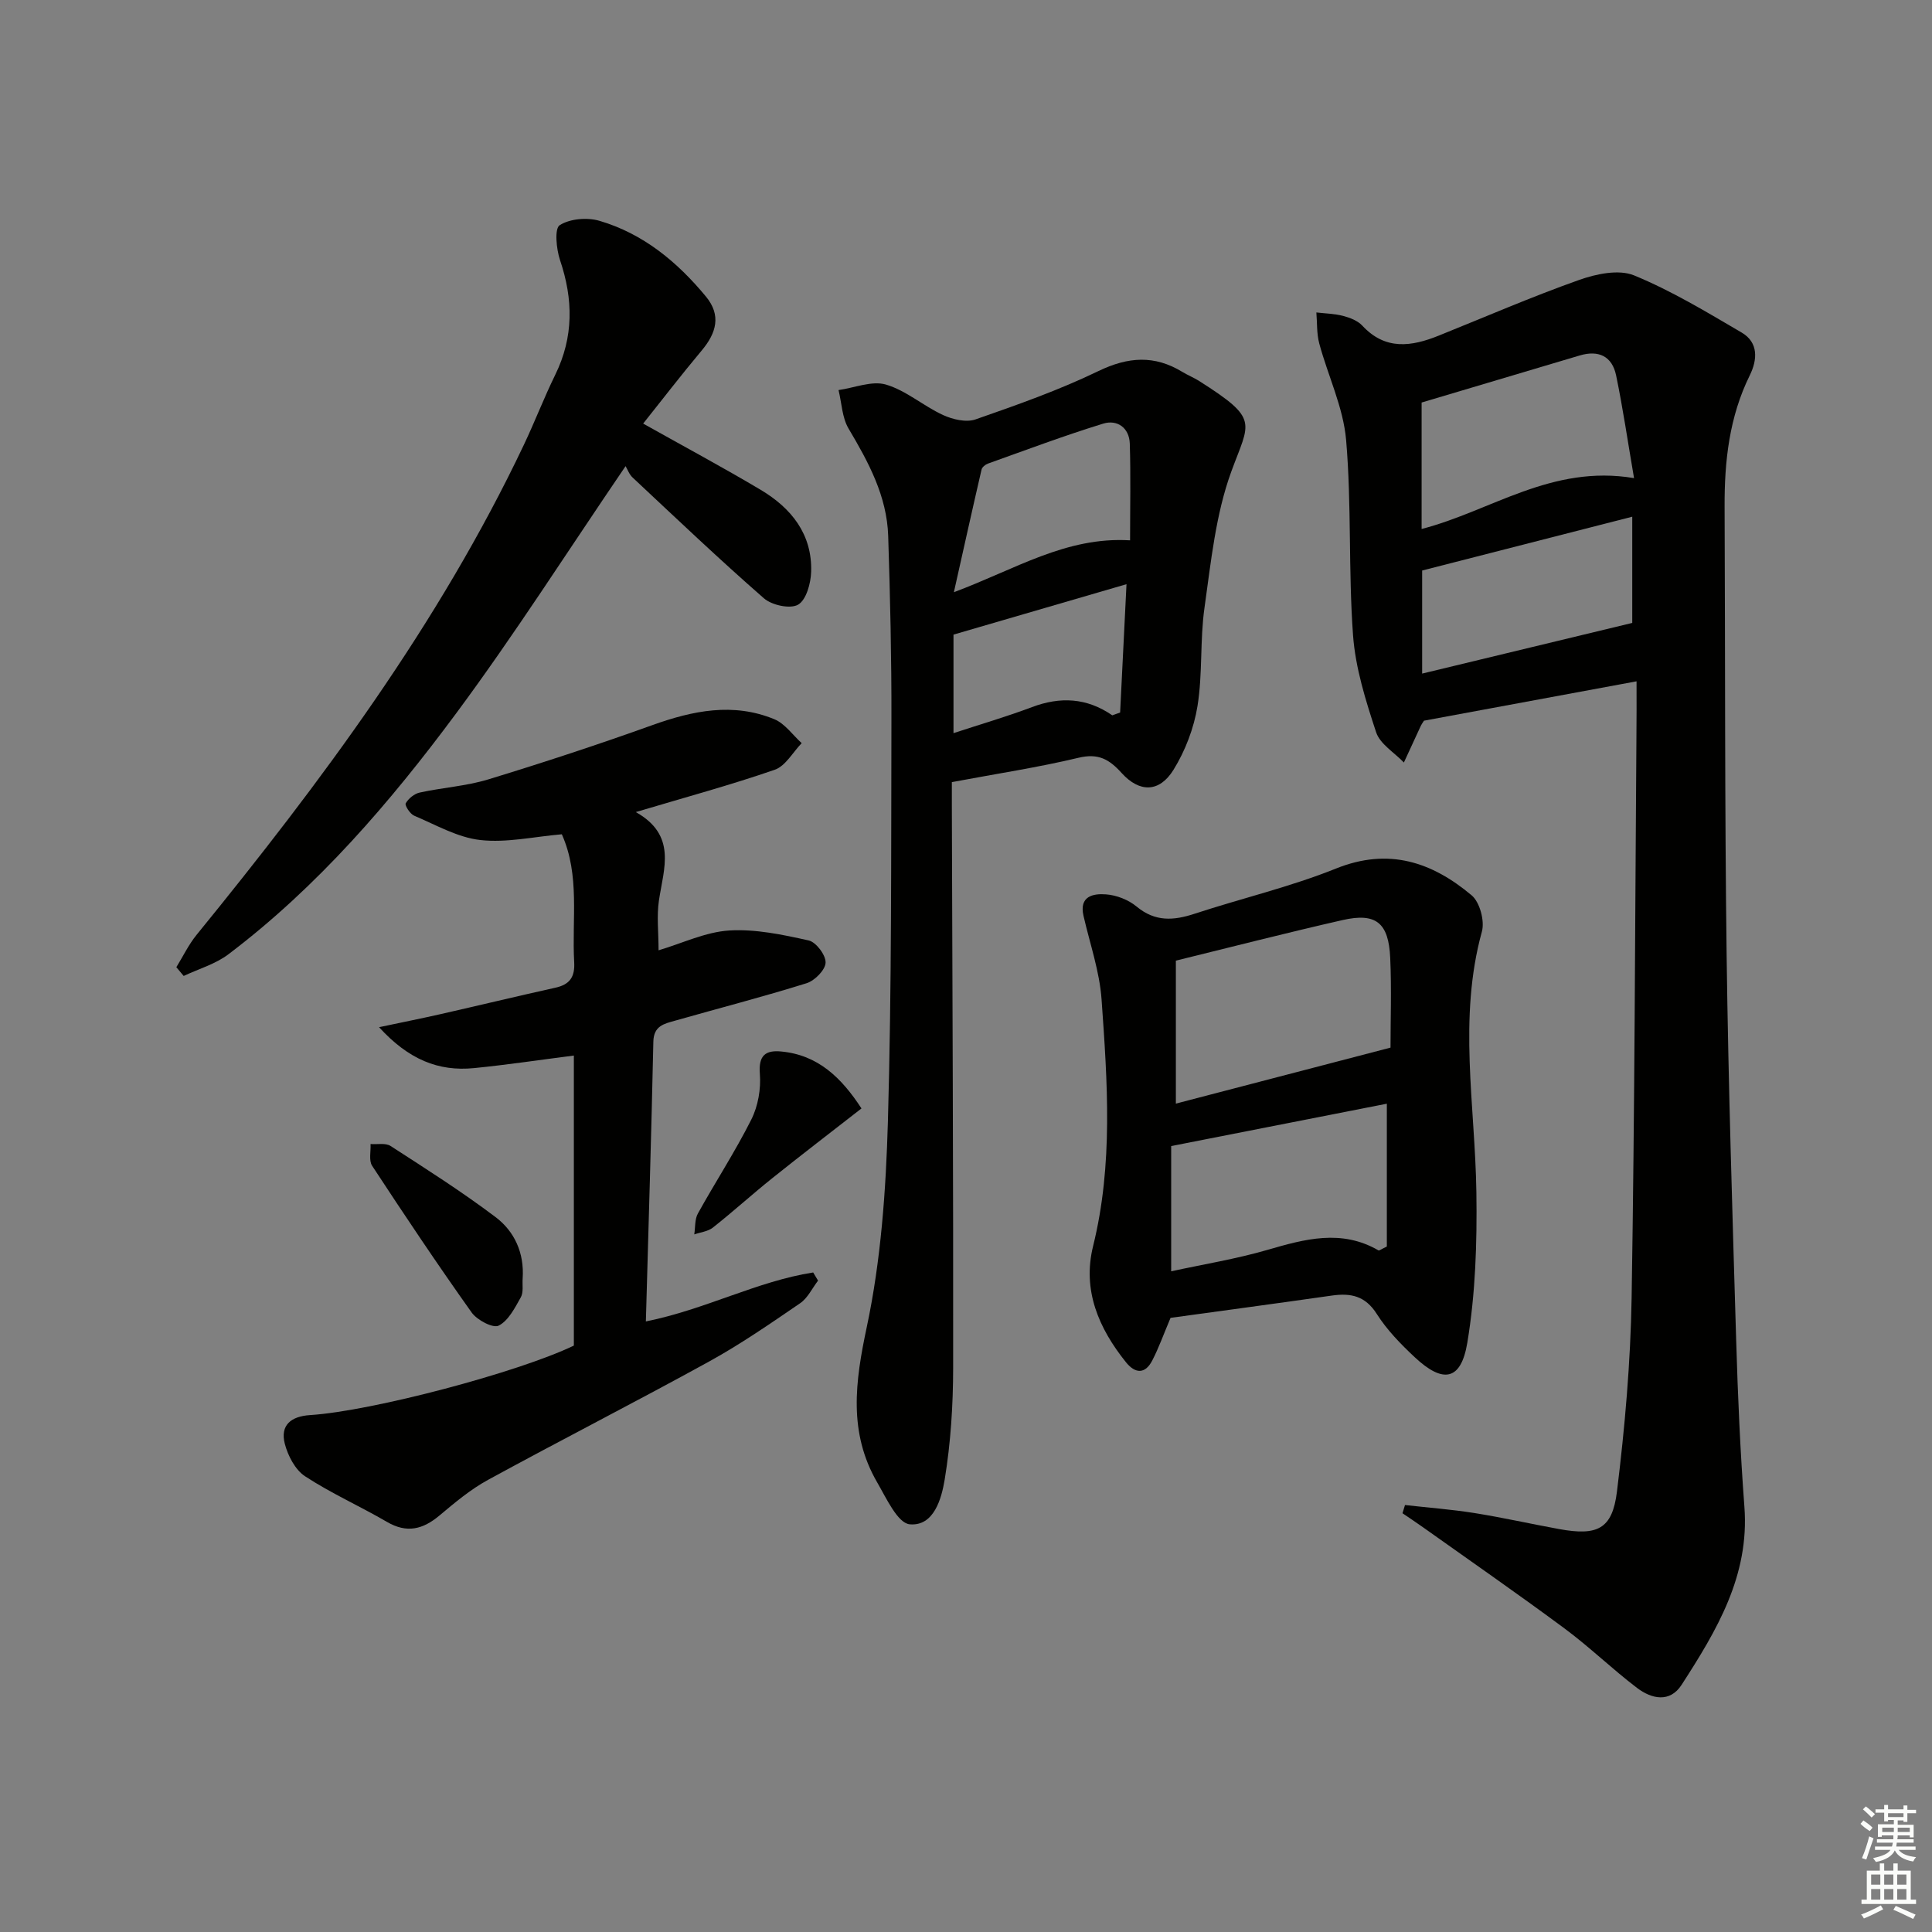
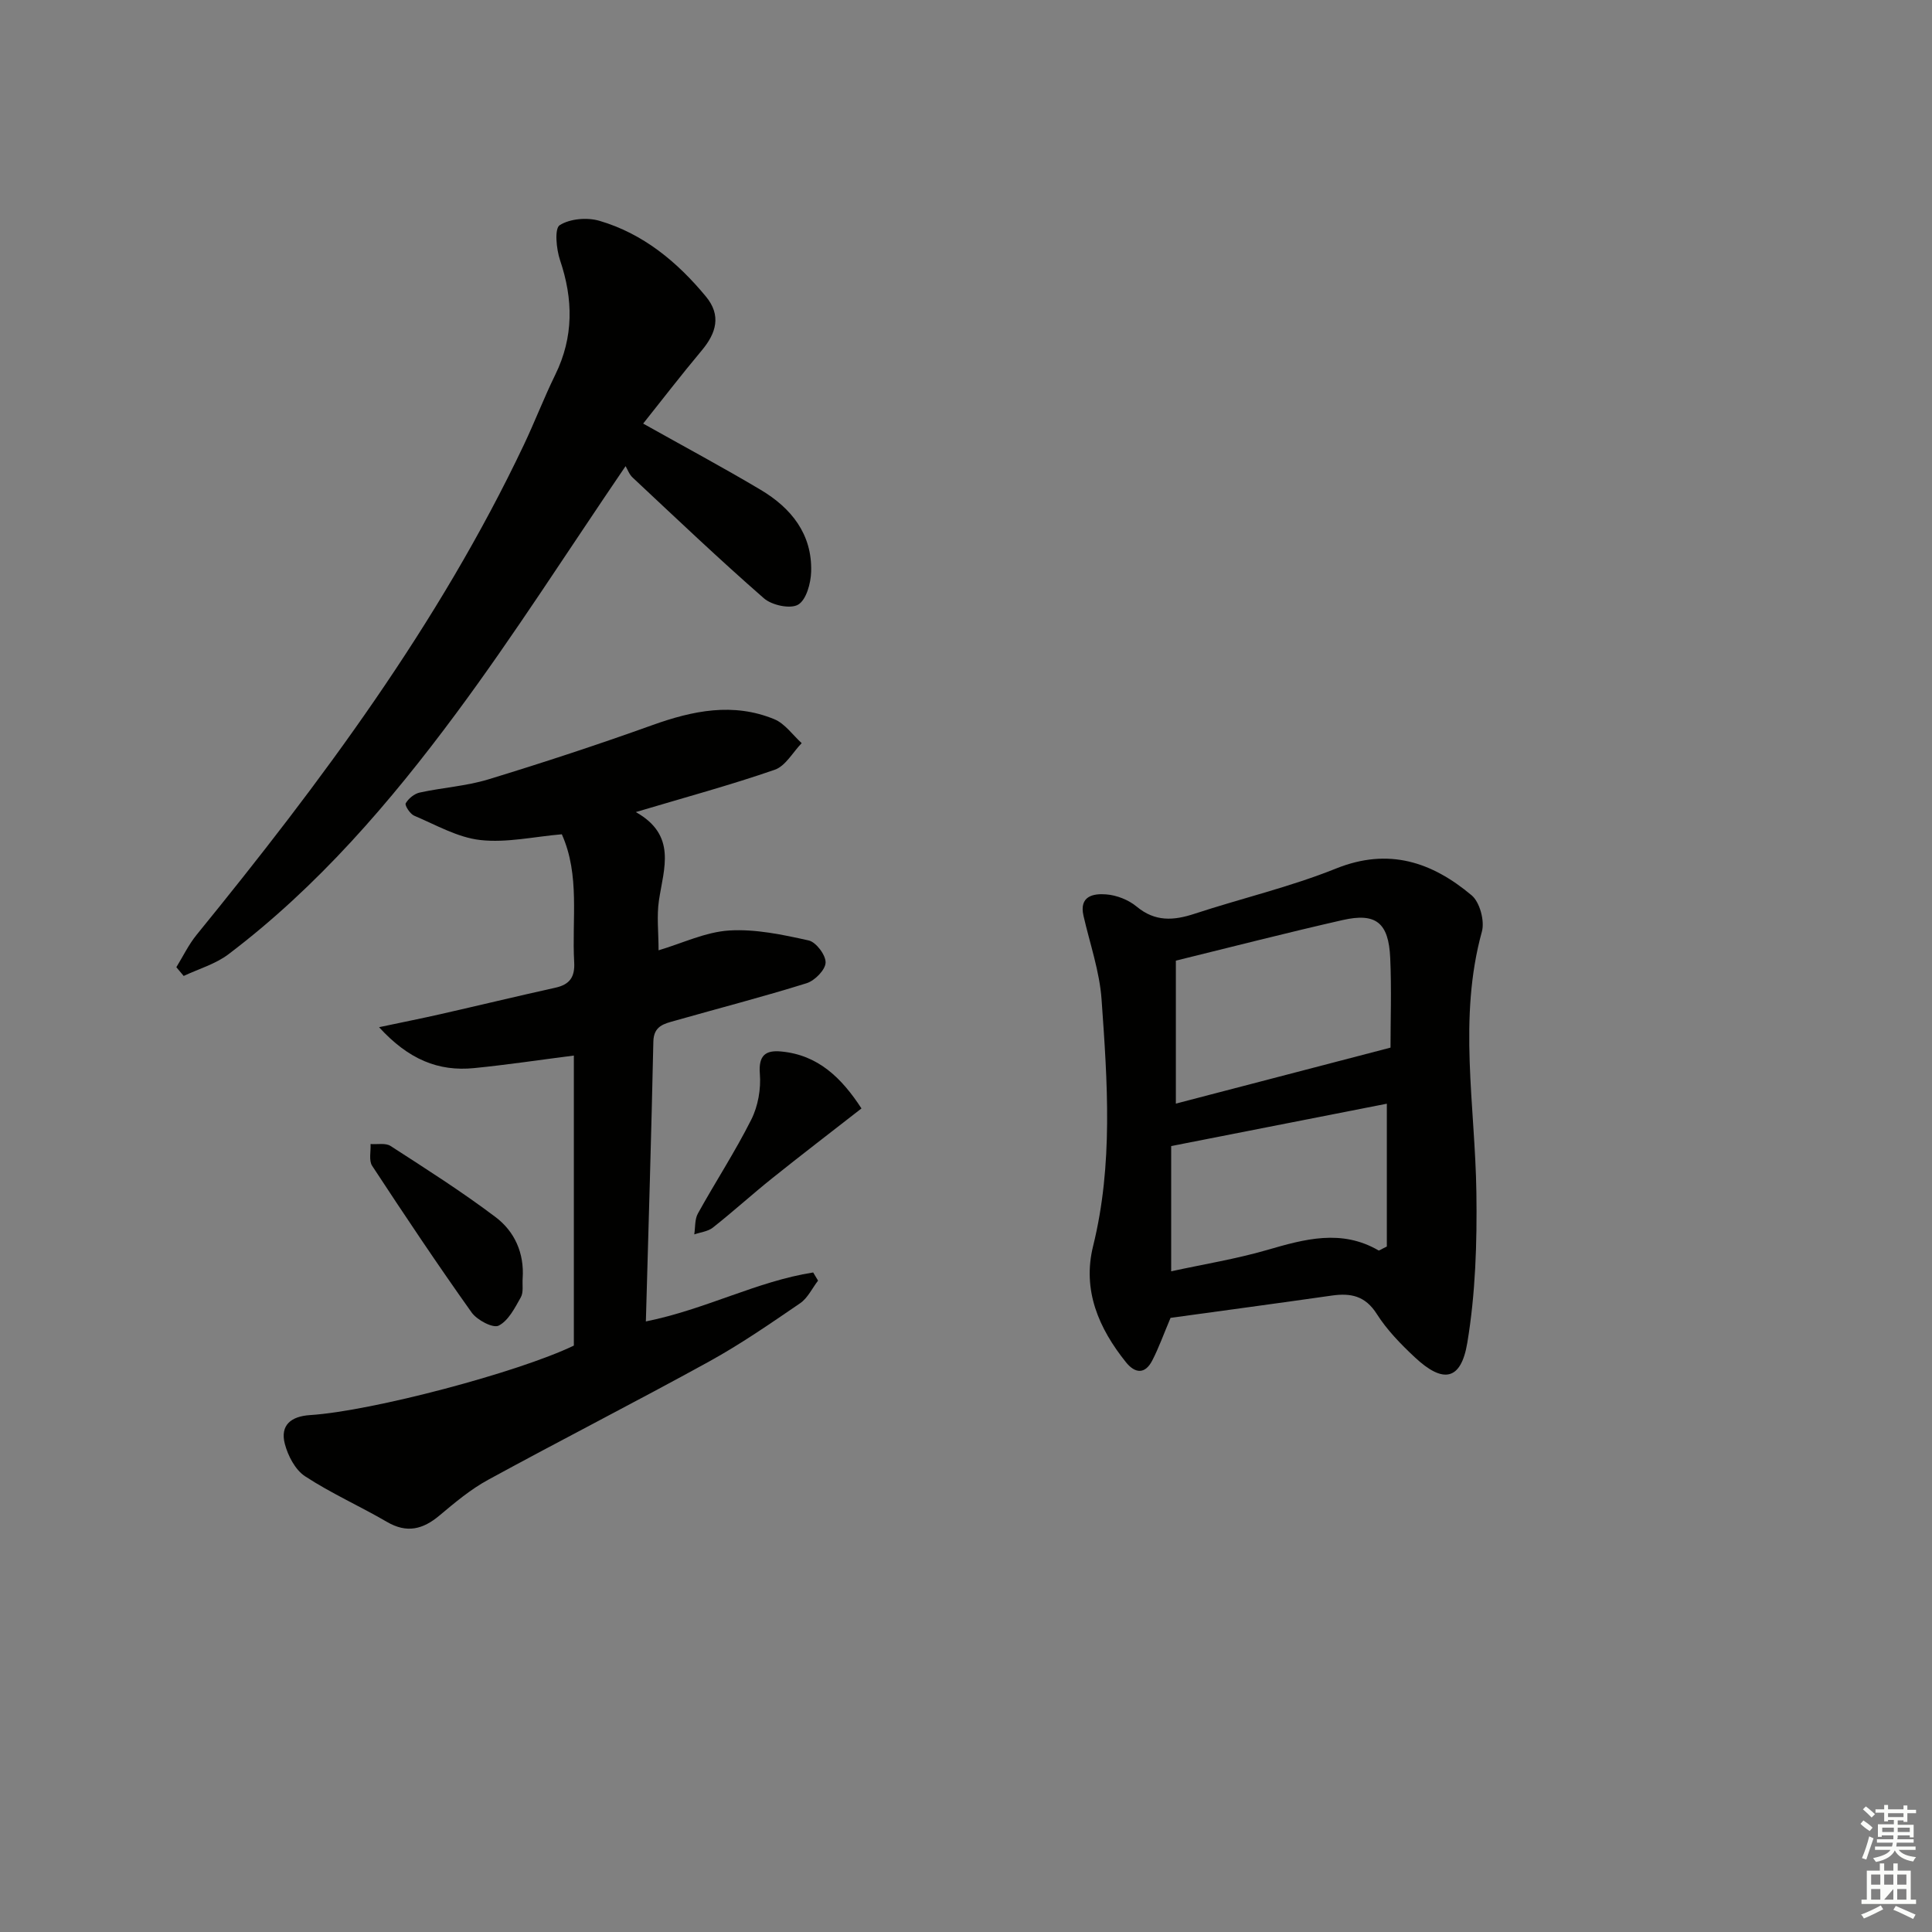
<svg xmlns="http://www.w3.org/2000/svg" enable-background="new 0 0 400 400" viewBox="0 0 400 400">
  <rect x="0" y="0" width="400" height="400" fill="#808080" stroke="none" />
  <g fill="#010100">
-     <path d="m338.83 141.06c-15.58 2.88-29.88 5.53-44.01 8.15-.3.48-.5.73-.63 1.01-1.18 2.55-2.35 5.1-3.53 7.65-1.98-2.07-4.94-3.82-5.75-6.27-2.15-6.53-4.29-13.31-4.78-20.11-.98-13.42-.28-26.98-1.43-40.38-.58-6.77-3.76-13.3-5.56-19.99-.55-2.05-.42-4.28-.6-6.43 1.86.22 3.77.25 5.56.72 1.41.37 3 .99 3.95 2.01 4.76 5.14 10.17 4.35 15.82 2.07 9.68-3.89 19.25-8.05 29.07-11.53 3.52-1.25 8.19-2.24 11.36-.95 7.75 3.18 15.02 7.58 22.29 11.84 3.5 2.05 3.28 5.61 1.69 8.84-4.24 8.59-5.26 17.75-5.22 27.15.14 30.98.02 61.96.42 92.94.35 26.61 1.19 53.22 1.98 79.83.34 11.46.84 22.93 1.7 34.36 1.08 14.28-5.76 25.64-13 36.85-2.43 3.77-6.21 2.93-9.21.66-5.16-3.92-9.84-8.48-15.05-12.34-9.62-7.13-19.46-13.95-29.22-20.89-1.42-1.01-2.87-1.97-4.31-2.95.17-.57.34-1.14.52-1.7 4.78.54 9.58.9 14.32 1.65 5.9.94 11.73 2.26 17.61 3.33 7.88 1.44 10.99.03 11.95-7.74 1.64-13.32 2.82-26.76 3.04-40.17.64-38.95.71-77.91 1-116.87.04-3.11.02-6.25.02-10.74zm-.52-42.07c-1.32-7.7-2.31-14.52-3.71-21.26-.82-3.96-3.6-5.31-7.55-4.13-10.7 3.2-21.41 6.37-32.72 9.74v26.18c14.35-3.7 26.88-13.41 43.98-10.53zm-43.87 19.13v21.34c14.81-3.57 29.08-7.01 43.5-10.49 0-6.67 0-13.87 0-21.99-15.04 3.85-29.27 7.49-43.5 11.14z" />
-     <path d="m197.07 161.93v4.86c.11 38.8.32 77.6.27 116.4-.01 7.72-.5 15.52-1.75 23.12-.65 3.95-2.23 9.73-7.24 9.28-2.5-.23-4.84-5.41-6.73-8.66-6-10.35-4.58-20.84-2.16-32.2 2.94-13.86 3.96-28.28 4.37-42.5.79-27.78.66-55.59.73-83.38.03-12.64-.26-25.28-.67-37.91-.27-8.24-4.08-15.26-8.2-22.2-1.35-2.27-1.42-5.3-2.08-7.98 3.29-.46 6.9-1.99 9.81-1.14 4.19 1.23 7.75 4.43 11.81 6.3 2 .92 4.81 1.59 6.75.91 8.61-3 17.26-6.05 25.45-10.01 6.14-2.96 11.58-3.34 17.35.17 1.13.69 2.39 1.19 3.51 1.9 12.53 7.97 10.42 8.37 6.62 18.79-3.23 8.87-4.19 18.65-5.53 28.12-.96 6.72-.37 13.68-1.45 20.37-.74 4.58-2.53 9.27-4.97 13.21-2.91 4.7-7.02 4.78-10.75.65-2.58-2.86-4.85-4.12-8.92-3.14-8.38 2-16.91 3.29-26.22 5.04zm36.9-50.06c0-6.94.15-13.49-.06-20.03-.11-3.28-2.6-5.03-5.51-4.13-8.04 2.47-15.92 5.44-23.85 8.27-.54.19-1.22.74-1.33 1.24-1.87 8.07-3.66 16.16-5.73 25.39 12.77-4.76 23.22-11.54 36.48-10.74zm-3.68 36.23c.54-.19 1.08-.39 1.62-.58.43-8.59.85-17.19 1.32-26.57-12.5 3.64-24.04 7.01-35.82 10.44v20.4c5.66-1.86 11.03-3.42 16.25-5.39 5.84-2.2 11.33-1.95 16.63 1.7z" />
    <path d="m133.72 273.59c12.4-2.5 23.01-8.32 34.64-10.14.34.56.67 1.13 1.01 1.69-1.22 1.58-2.14 3.61-3.71 4.68-6.16 4.21-12.33 8.48-18.85 12.07-15.15 8.34-30.57 16.2-45.75 24.49-3.62 1.97-6.87 4.7-10.05 7.37-3.45 2.9-6.77 3.75-10.9 1.34-5.59-3.26-11.56-5.91-16.96-9.45-2.03-1.33-3.53-4.23-4.18-6.7-1.01-3.88 1.29-5.71 5.22-5.96 12.89-.83 43.14-8.86 54.62-14.39 0-20.1 0-40.23 0-60.05-6.98.89-13.81 1.92-20.67 2.6-7.37.73-13.55-1.78-19.66-8.47 5-1.06 8.89-1.83 12.76-2.71 7.92-1.8 15.83-3.71 23.76-5.47 2.94-.65 4.05-2.19 3.88-5.27-.51-8.88 1.24-17.99-2.56-26.49-5.76.49-11.42 1.8-16.86 1.19-4.71-.52-9.21-3.14-13.71-5.04-.85-.36-1.99-2.14-1.75-2.56.56-.99 1.78-1.99 2.9-2.23 4.7-1.03 9.6-1.33 14.18-2.72 11.41-3.48 22.75-7.21 33.98-11.24 8.38-3.01 16.73-4.73 25.24-1.23 2.2.9 3.81 3.26 5.68 4.96-1.84 1.89-3.35 4.74-5.58 5.51-9.06 3.14-18.33 5.65-28.76 8.76 8.53 4.81 5.79 11.62 4.79 18.27-.49 3.25-.08 6.63-.08 10.35 4.93-1.46 9.71-3.79 14.61-4.1 5.45-.34 11.07.86 16.47 2.06 1.53.34 3.56 3.04 3.5 4.59-.05 1.51-2.24 3.73-3.92 4.26-9.02 2.82-18.18 5.18-27.28 7.77-2.18.62-4.39 1.03-4.46 4.32-.41 19.11-1 38.23-1.55 57.94z" />
    <path d="m242.35 272.85c-1.45 3.42-2.44 6.22-3.79 8.83-1.48 2.87-3.54 2.72-5.44.36-5.65-7.04-9.06-14.92-6.81-24.03 4.19-16.93 2.97-34.01 1.76-51.06-.41-5.84-2.42-11.56-3.74-17.33-.95-4.12 2.04-4.65 4.66-4.45 2.19.16 4.66 1.13 6.34 2.53 3.83 3.18 7.66 2.91 12 1.48 9.74-3.2 19.8-5.55 29.28-9.36 10.92-4.39 19.88-1.33 28.07 5.54 1.7 1.42 2.74 5.31 2.13 7.52-4.96 17.97-1.4 35.99-1.14 54.01.15 10.38-.18 20.92-1.88 31.12-1.31 7.86-5.03 8.47-10.88 2.99-2.9-2.71-5.76-5.65-7.87-8.97-2.38-3.75-5.38-4.35-9.27-3.8-11.29 1.61-22.6 3.13-33.42 4.62zm1.1-44.36c14.82-3.86 29.45-7.68 44.44-11.59 0-5.63.23-12.12-.06-18.58-.33-7.29-2.95-9.4-9.86-7.83-11.57 2.63-23.07 5.59-34.52 8.4zm-.97 8.79v25.93c6.75-1.47 13.43-2.55 19.88-4.42 7.78-2.26 15.36-4.36 23.04.09.16.09.57-.25 1.73-.8 0-9.28 0-18.97 0-29.57-14.52 2.85-29.25 5.74-44.65 8.77z" />
    <path d="m129.52 96.51c-12.1 17.76-23 34.89-35.06 51.16-13.69 18.47-28.69 35.92-47.19 49.92-2.68 2.02-6.14 3.01-9.24 4.47-.51-.6-1.02-1.21-1.52-1.81 1.38-2.24 2.54-4.67 4.19-6.7 25.79-31.67 50.13-64.31 67.75-101.43 2.28-4.8 4.18-9.78 6.52-14.55 3.82-7.81 3.72-15.6.98-23.71-.77-2.29-1.18-6.54-.07-7.24 2.13-1.35 5.7-1.65 8.24-.9 9.05 2.66 16.1 8.5 22.03 15.67 3.23 3.9 2.16 7.57-.88 11.19-4.25 5.07-8.28 10.32-12.11 15.12 8.5 4.77 16.53 9.07 24.34 13.72 6.33 3.77 10.68 9.18 10.44 16.95-.07 2.4-1.01 5.83-2.7 6.82-1.62.94-5.43.12-7.07-1.31-9.27-8.09-18.18-16.58-27.17-24.99-.72-.65-1.07-1.69-1.48-2.38z" />
    <path d="m108.21 264.67c-.1 1.32.21 2.87-.38 3.92-1.23 2.19-2.57 4.85-4.59 5.87-1.16.59-4.47-1.15-5.59-2.72-7.09-9.97-13.89-20.14-20.6-30.37-.72-1.1-.25-2.99-.33-4.51 1.4.11 3.1-.27 4.14.4 7.35 4.75 14.75 9.45 21.73 14.72 3.94 2.96 5.98 7.45 5.62 12.69z" />
    <path d="m178.36 229.49c-6.32 4.93-12.48 9.64-18.53 14.49-4.15 3.32-8.08 6.9-12.25 10.19-1.02.8-2.55.95-3.84 1.4.23-1.46.08-3.13.76-4.34 3.61-6.52 7.71-12.79 11.05-19.44 1.4-2.78 2.02-6.35 1.77-9.46-.31-3.85 1.2-4.94 4.42-4.63 7.6.71 12.46 5.4 16.62 11.79z" />
  </g>
  <path d="m385.2 377.6.6-.7c.6.4 1.3.9 1.9 1.5l-.6.7c-.8-.5-1.4-1-1.9-1.5zm.3 7.1c.6-1.4 1.1-2.9 1.5-4.5.3.1.6.3.9.4-.5 1.4-1 2.9-1.5 4.4zm.2-10.1.6-.6c.7.5 1.3 1.1 1.9 1.6l-.7.7c-.6-.6-1.2-1.2-1.8-1.7zm8.4-.8h.8v.9h1.8v.7h-1.8v1.8h-.8v-.3h-1.2v.9h3.3v2.6h-.8v-.4h-2.5c0 .3 0 .6-.1.8h3.4v.7h-3.5c0 .3-.1.6-.1.8h4v.7h-3.5c.7.9 1.9 1.3 3.6 1.5-.2.2-.4.5-.6.9-1.9-.3-3.2-1.1-3.8-2.3-.5 1.1-1.8 2-3.9 2.4-.2-.3-.4-.5-.6-.8 1.9-.4 3.1-.9 3.6-1.7h-3.2v-.7h3.5c.1-.2.1-.5.2-.8h-3.3v-.7h3.4c0-.2 0-.5 0-.8h-2.4v.3h-.8v-2.6h3.3v-.9h-1.2v.3h-.8v-1.8h-1.8v-.7h1.8v-.9h.8v.9h3.2zm-4.4 5.5h2.4c0-.3 0-.6 0-.9h-2.4zm1.2-3.1h3.2v-.8h-3.2zm4.4 2.2h-2.4v.9h2.5v-.9z" fill="#fbfcfa" />
-   <path d="m389.2 385.8h.9v1.5h1.9v-1.5h.9v1.5h2.7v6h1.1v.9h-11.3v-.9h1.1v-6h2.7zm.2 8.7.5.8c-1.2.6-2.5 1.3-4 1.9-.2-.3-.3-.6-.6-.8 1.6-.6 3-1.3 4.1-1.9zm-2-4.3h1.9v-2.1h-1.9zm0 3.1h1.9v-2.2h-1.9zm2.7-3.1h1.9v-2.1h-1.9zm0 3.1h1.9v-2.2h-1.9zm2.4 1.3c1.4.6 2.7 1.2 4.1 1.8l-.5.9c-1.5-.7-2.8-1.4-4.1-1.9zm2.2-6.5h-1.9v2.1h1.9zm-1.9 5.2h1.9v-2.2h-1.9z" fill="#fbfcfa" />
+   <path d="m389.2 385.8h.9v1.5h1.9v-1.5h.9v1.5h2.7v6h1.1v.9h-11.3v-.9h1.1v-6h2.7zm.2 8.7.5.8c-1.2.6-2.5 1.3-4 1.9-.2-.3-.3-.6-.6-.8 1.6-.6 3-1.3 4.1-1.9zm-2-4.3h1.9v-2.1h-1.9zm0 3.1h1.9v-2.2h-1.9zm2.7-3.1h1.9v-2.1h-1.9zm0 3.1h1.9v-2.2zm2.4 1.3c1.4.6 2.7 1.2 4.1 1.8l-.5.9c-1.5-.7-2.8-1.4-4.1-1.9zm2.2-6.5h-1.9v2.1h1.9zm-1.9 5.2h1.9v-2.2h-1.9z" fill="#fbfcfa" />
</svg>